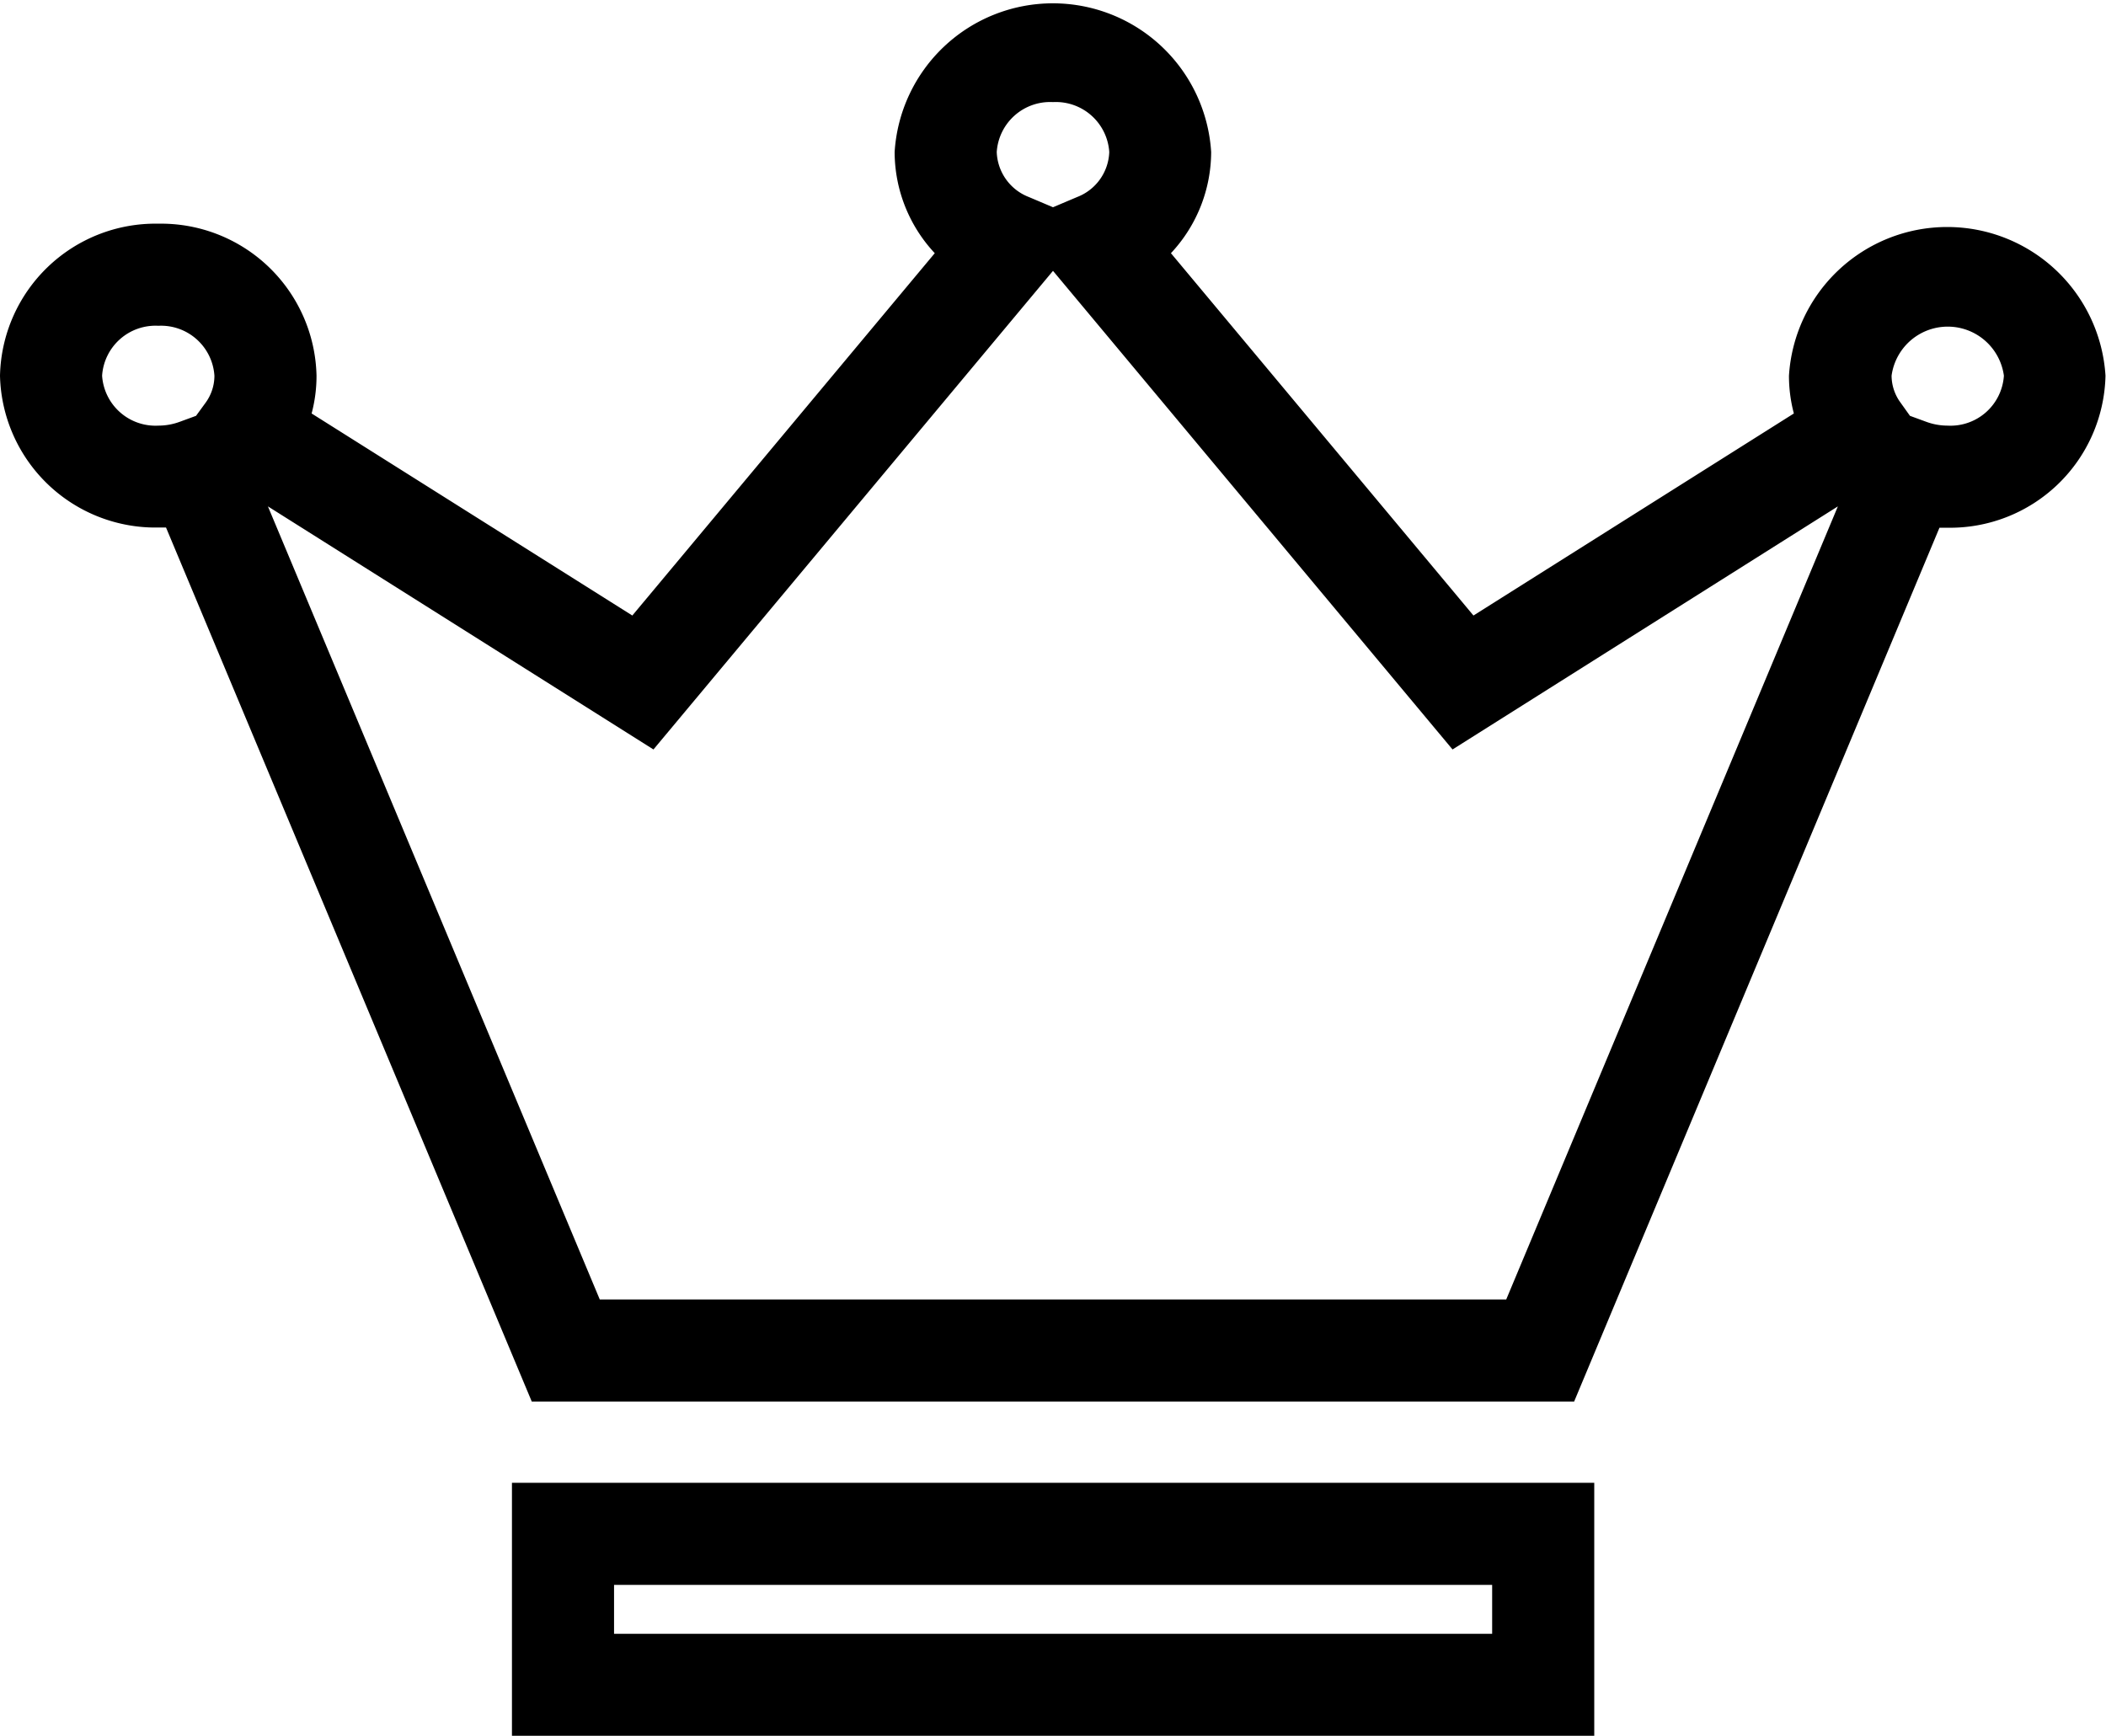
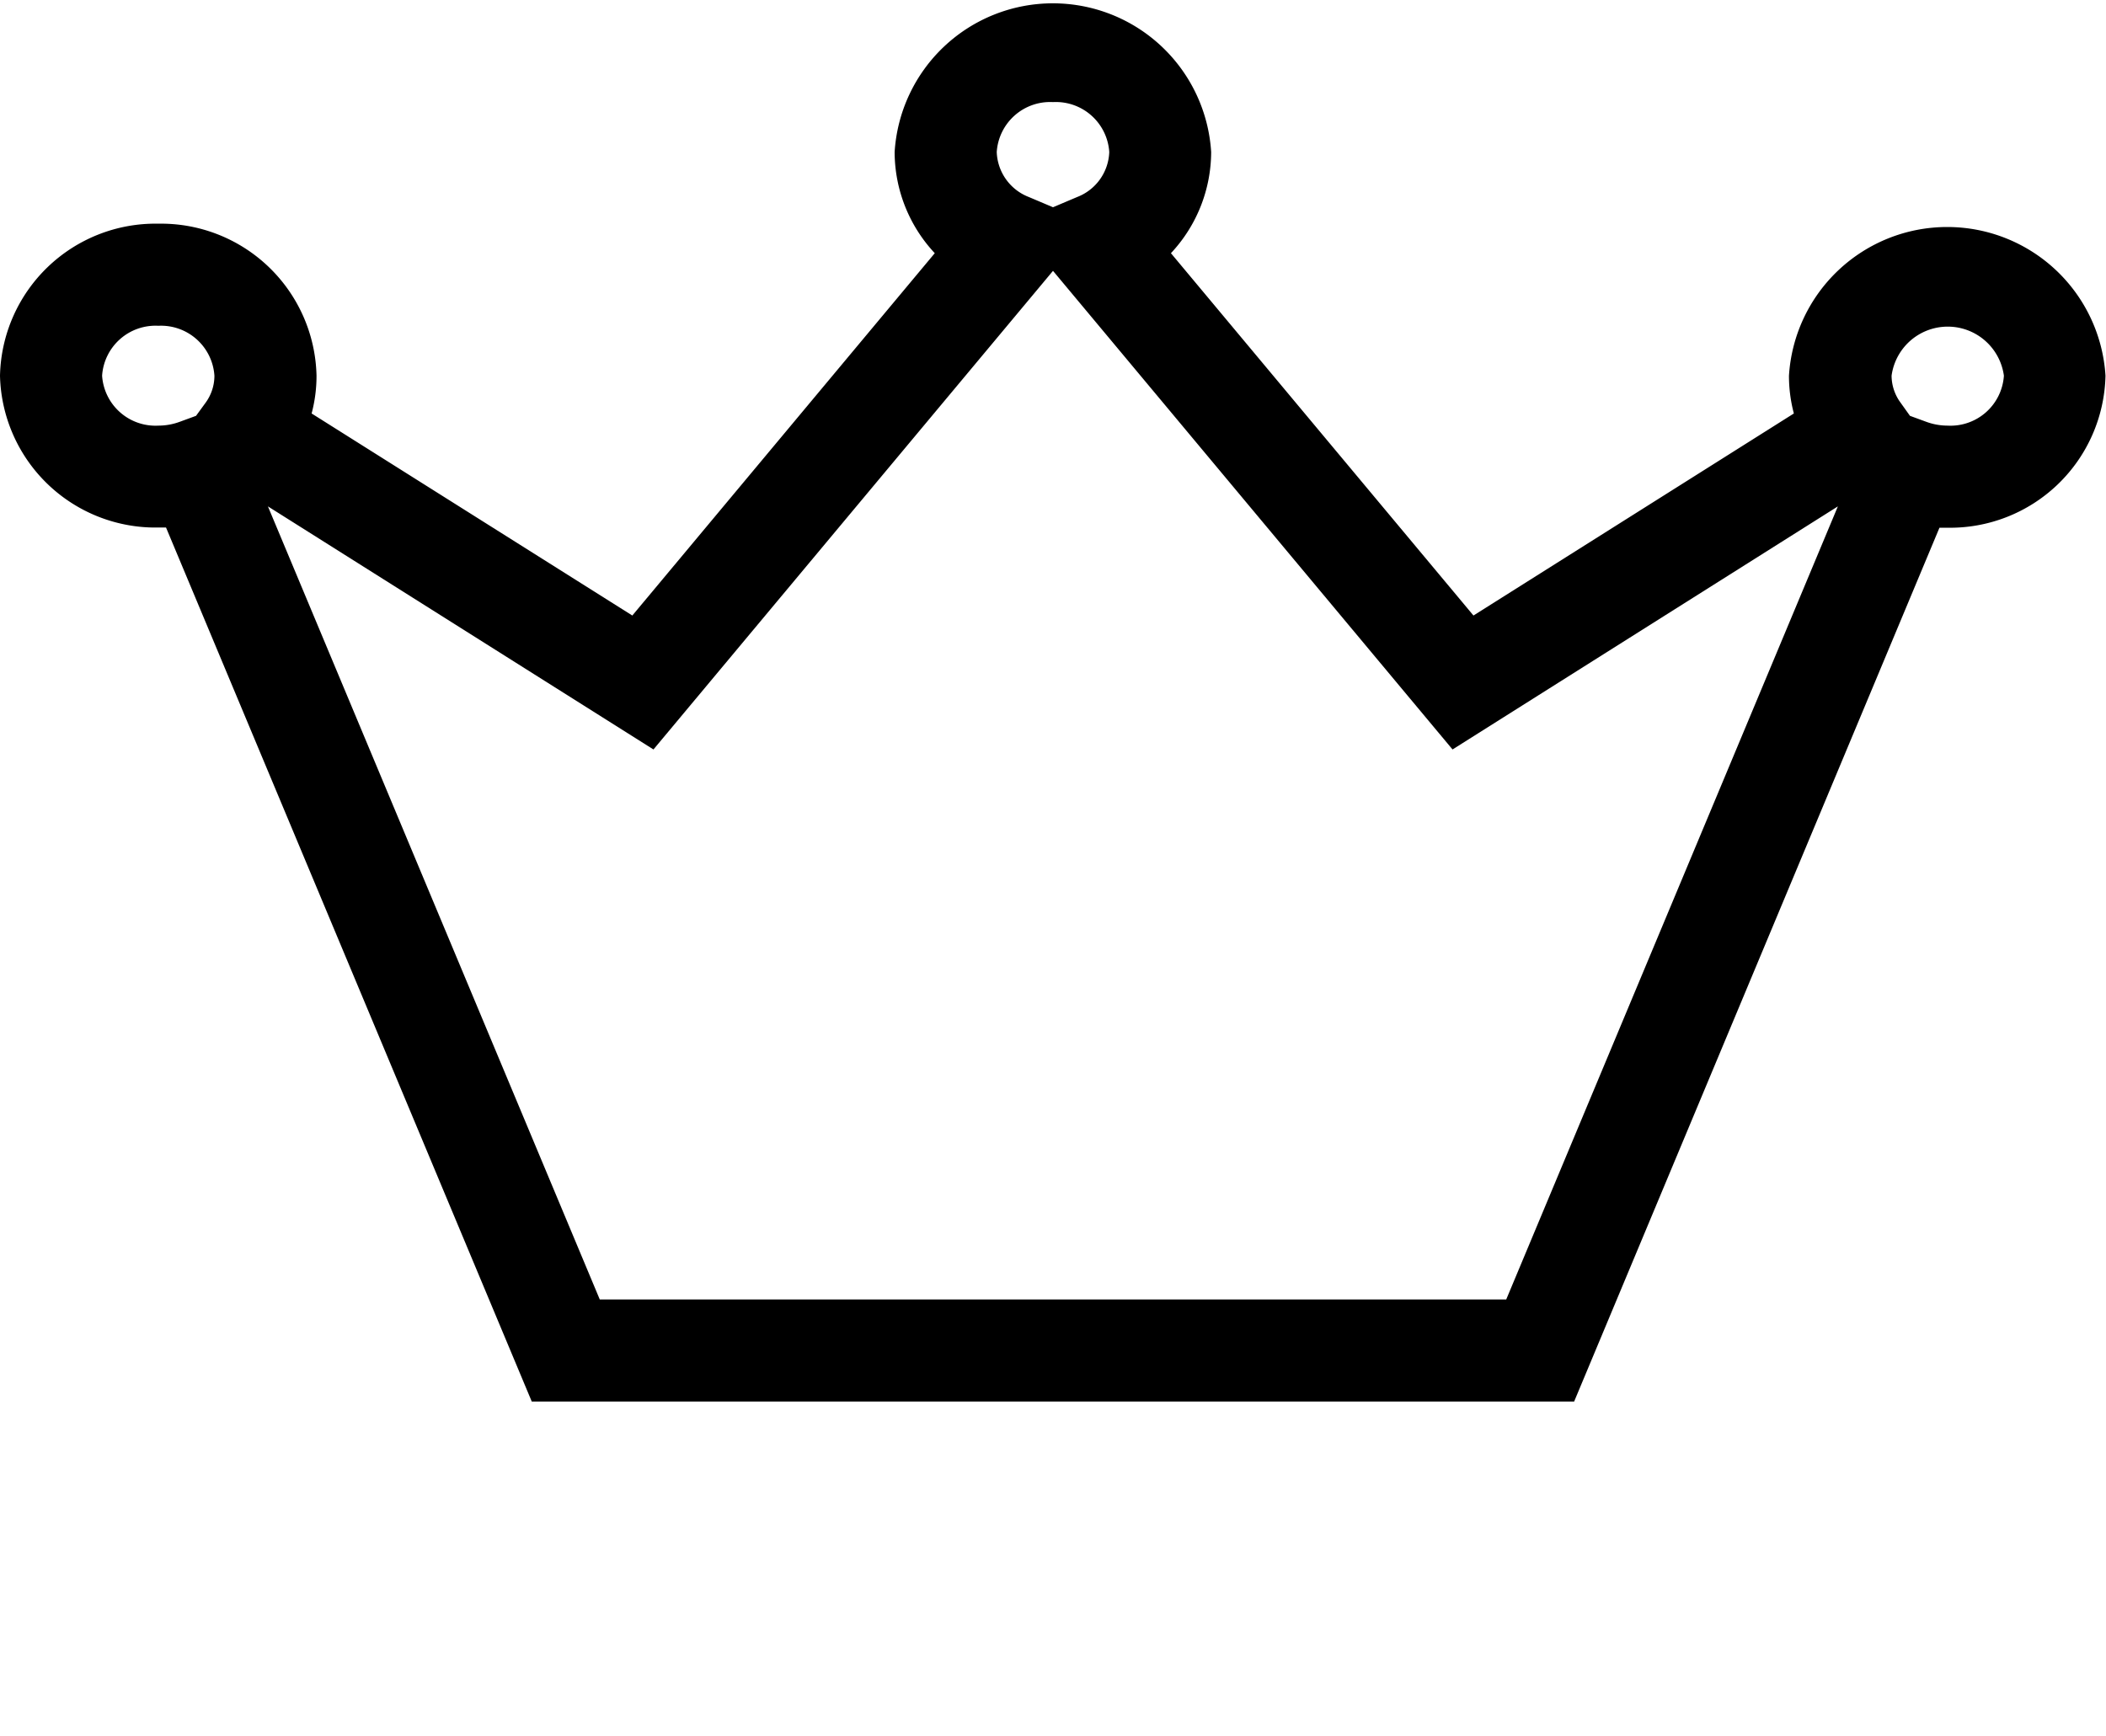
<svg xmlns="http://www.w3.org/2000/svg" width="20.626" height="17.002" viewBox="0 0 20.626 17.002">
  <g transform="translate(0.5 0.5)">
    <path d="M14.917,13.228H4.708L1.126,4.667l-.075,0A1.523,1.523,0,0,1-.5,3.18,1.523,1.523,0,0,1,1.051,1.691,1.523,1.523,0,0,1,2.6,3.18a1.434,1.434,0,0,1-.048.37L5.693,5.529,8.655,1.98A1.455,1.455,0,0,1,8.262.989a1.553,1.553,0,0,1,3.1,0,1.455,1.455,0,0,1-.394.991l2.963,3.549,3.138-1.979a1.434,1.434,0,0,1-.048-.37,1.553,1.553,0,0,1,3.1,0,1.523,1.523,0,0,1-1.551,1.489l-.075,0Zm-9.543-1h8.878L17.5,4.46,13.726,6.841,9.813,2.153,5.9,6.841,2.124,4.46ZM18.206,3.573l.161.059a.606.606,0,0,0,.208.037.524.524,0,0,0,.551-.489.555.555,0,0,0-1.1,0,.448.448,0,0,0,.088.264ZM1.051,2.691A.524.524,0,0,0,.5,3.18a.524.524,0,0,0,.551.489.605.605,0,0,0,.208-.037l.161-.059.094-.129A.448.448,0,0,0,1.6,3.18.524.524,0,0,0,1.051,2.691ZM9.813.5a.524.524,0,0,0-.551.489.491.491,0,0,0,.315.441l.236.1.236-.1a.491.491,0,0,0,.315-.441A.524.524,0,0,0,9.813.5Z" />
-     <path d="M-.5-.5H10.1V1.979H-.5ZM9.1.5H.5V.979H9.1Z" transform="translate(5.014 14.524)" />
  </g>
</svg>